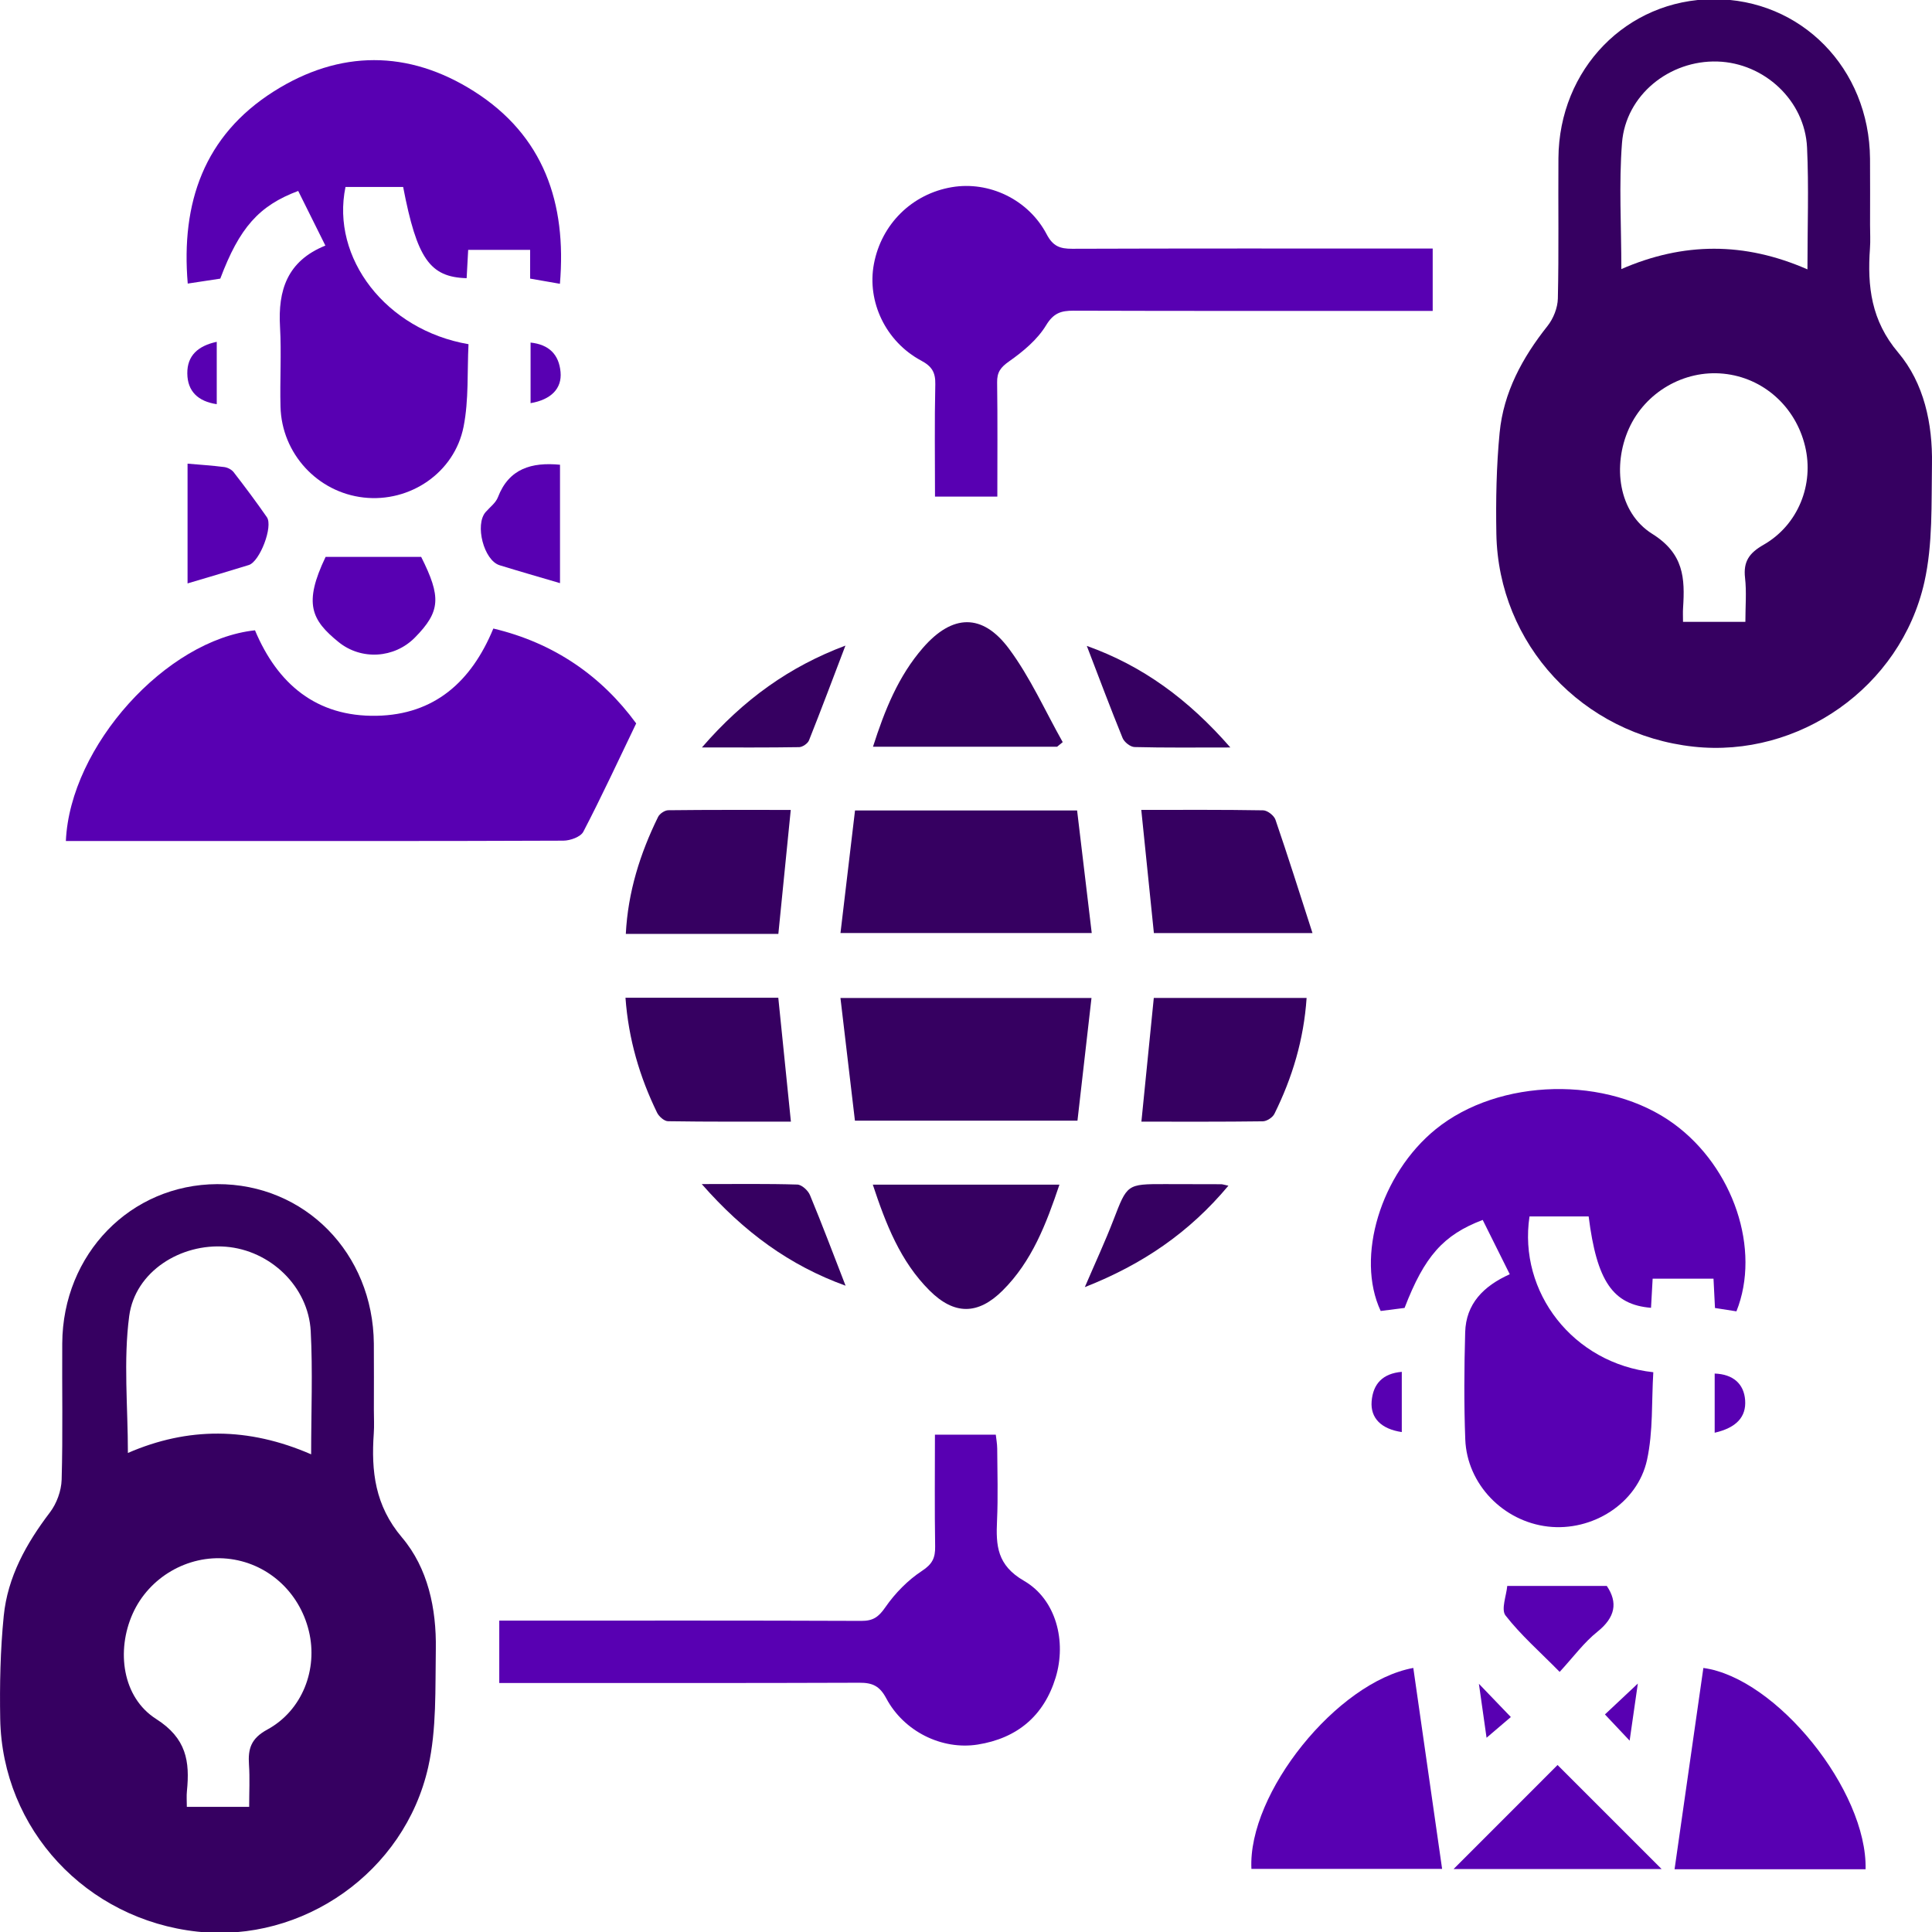
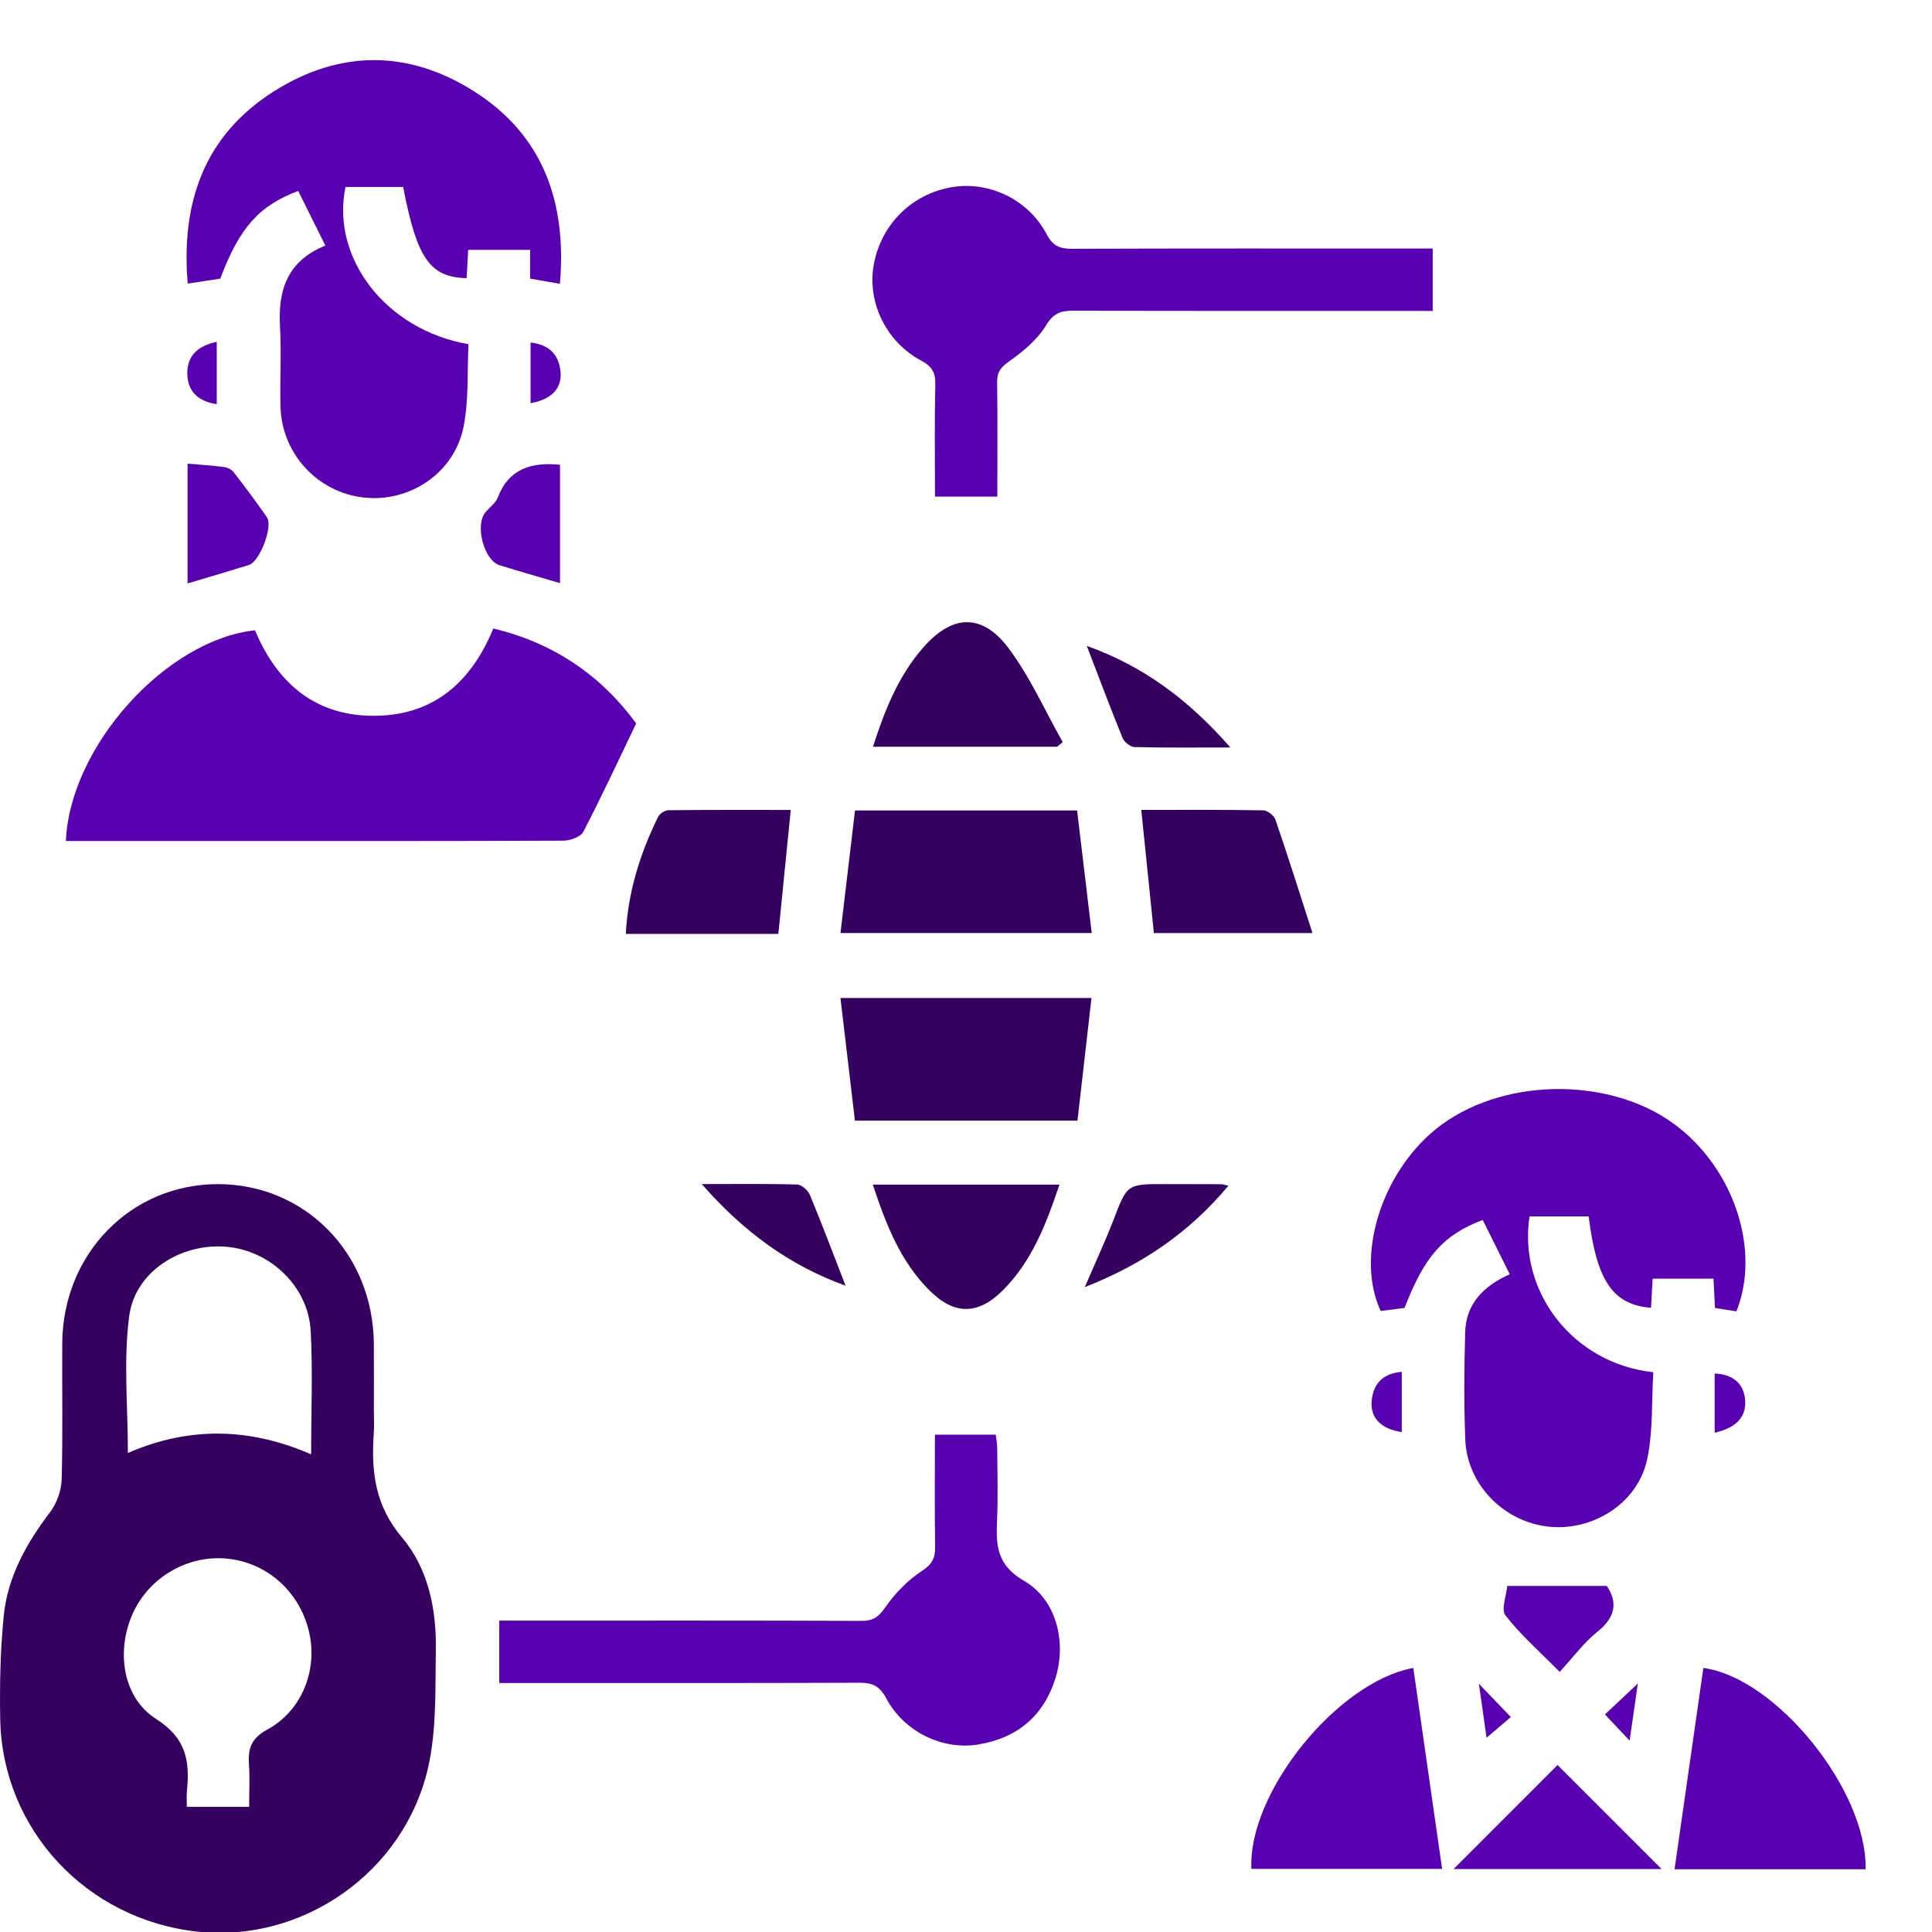
<svg xmlns="http://www.w3.org/2000/svg" version="1.1" id="report" x="0px" y="0px" viewBox="0 0 640.62 640.62" style="enable-background:new 0 0 640.62 640.62;" xml:space="preserve">
  <style type="text/css">
	.st0{fill:#360061;}
	.st1{fill:#5800B2;}
</style>
  <g>
-     <path class="st0" d="M629.41,116.9c-8.96-10.6-10.26-21.94-9.36-34.54c0.19-2.57,0.03-5.17,0.03-7.75c0-7.32,0.05-14.65-0.01-21.97   c-0.24-30-22.85-53.02-51.92-52.91c-28.73,0.11-51.22,23.13-51.4,52.77C516.64,68,516.91,83.5,516.56,99   c-0.07,3.08-1.49,6.65-3.43,9.09c-8.34,10.5-14.59,22-15.88,35.42c-1.07,11.1-1.28,22.34-1.08,33.5   c0.66,36.64,28.55,66.55,65.38,70.57c34.81,3.8,68.68-19.63,76.54-54.56c2.83-12.6,2.3-26.04,2.52-39.11   C640.84,140.5,637.99,127.06,629.41,116.9z M584.74,180.66c-4.75,2.72-6.73,5.55-6.11,10.97c0.53,4.63,0.11,9.38,0.11,14.56h-20.68   c0-1.73-0.08-3.18,0.02-4.61c0.64-9.85,0.28-18-10.22-24.56c-11.28-7.06-13.23-22.67-7.74-34.9c5.42-12.05,18.25-19.52,31.35-18.21   c13.15,1.3,23.91,10.87,27.07,24.07C601.57,160.58,596.28,174.07,584.74,180.66z M599.32,89.32c-20.94-9.17-41.15-9.04-61.71-0.1   c0-14.47-0.84-28.22,0.22-41.84c1.24-15.87,15.75-27.47,31.67-26.98c15.52,0.48,28.98,12.95,29.69,28.53   C599.8,62,599.32,75.13,599.32,89.32z" />
    <path class="st0" d="M133.29,509.8c-8.98-10.6-10.23-21.95-9.35-34.54c0.18-2.57,0.03-5.17,0.03-7.75c0-7.32,0.05-14.65-0.01-21.97   c-0.25-29.99-22.87-53.01-51.94-52.9c-28.73,0.12-51.2,23.15-51.38,52.79c-0.1,15.07,0.23,30.16-0.2,45.22   c-0.11,3.69-1.65,7.9-3.89,10.84c-7.83,10.3-14.02,21.37-15.31,34.32c-1.13,11.31-1.37,22.77-1.17,34.14   c0.66,36.63,28.57,66.55,65.39,70.55c34.83,3.79,68.67-19.64,76.53-54.58c2.83-12.6,2.3-26.05,2.52-39.11   C144.73,533.39,141.89,519.95,133.29,509.8z M88.63,573.5c-5.44,2.95-6.43,6.4-6.07,11.66c0.3,4.46,0.06,8.96,0.06,13.97H61.95   c0-1.94-0.14-3.6,0.03-5.24c0.99-9.85-0.14-17.5-10.21-23.91c-11.25-7.16-13.26-22.67-7.77-34.92   c5.4-12.05,18.22-19.53,31.33-18.24c13.14,1.29,23.92,10.85,27.09,24.04C105.47,553.47,100.28,567.16,88.63,573.5z M103.17,482.23   c-20.88-9.08-40.89-9.08-60.76-0.45c0-15.35-1.52-30.61,0.43-45.39c1.96-14.77,17.09-24.2,32.03-23   c14.72,1.17,27.38,13.19,28.16,28.01C103.73,454.67,103.17,468.01,103.17,482.23z" />
    <path class="st1" d="M475.06,82.41v20.68h-7.41c-37.23,0-74.46,0.05-111.68-0.07c-4.17-0.01-6.64,0.78-9.12,4.87   c-2.88,4.74-7.6,8.66-12.23,11.92c-2.83,1.99-4.05,3.6-3.99,7.01c0.18,12.46,0.07,24.92,0.07,37.85h-20.67   c0-12.42-0.18-24.83,0.1-37.24c0.08-3.95-1.11-5.94-4.69-7.86c-11.79-6.32-18.01-19.57-15.67-32.02   c2.47-13.24,12.66-23.27,25.87-25.49c12.29-2.07,25.34,4.05,31.42,15.63c2.09,3.98,4.42,4.81,8.45,4.8   c37.44-0.13,74.89-0.08,112.33-0.08H475.06z" />
    <path class="st1" d="M350.04,556.24c-3.9,12.75-12.8,20.16-25.86,22.23c-11.86,1.87-24.48-4.34-30.32-15.35   c-2.2-4.12-4.61-5.17-8.9-5.15c-37.22,0.14-74.45,0.08-111.67,0.08h-7.74v-20.68h7.1c37.65,0,75.31-0.06,112.96,0.09   c3.94,0.02,5.73-1.31,7.98-4.55c3.21-4.63,7.44-8.95,12.13-12.03c3.46-2.27,4.42-4.33,4.36-8.1c-0.2-12.23-0.07-24.46-0.07-37.07   h20.18c0.15,1.38,0.45,2.99,0.47,4.61c0.05,7.97,0.3,15.94-0.06,23.89c-0.38,8.3-0.01,14.79,8.95,19.97   C350.26,530.38,353.67,544.32,350.04,556.24z" />
    <g>
      <path class="st0" d="M362,309.37h-83.31c1.65-13.89,3.23-27.24,4.82-40.63h73.64C358.74,282.1,360.33,295.43,362,309.37z" />
      <path class="st0" d="M361.92,330.92c-1.58,13.78-3.1,27.11-4.65,40.67h-73.79c-1.57-13.33-3.15-26.68-4.8-40.67H361.92z" />
-       <path class="st0" d="M262.25,371.91c-13.7,0-27.23,0.08-40.74-0.13c-1.25-0.01-3-1.55-3.63-2.83    c-5.79-11.88-9.48-24.38-10.48-38.11h50.67C259.46,344.47,260.82,357.85,262.25,371.91z" />
      <path class="st0" d="M435.2,309.39h-52.59c-1.34-13.16-2.71-26.53-4.18-40.84c13.79,0,27.12-0.09,40.42,0.14    c1.42,0.03,3.6,1.73,4.07,3.11C427.07,283.91,430.92,296.12,435.2,309.39z" />
      <path class="st0" d="M262.2,268.56c-1.4,13.95-2.72,27.21-4.11,41.1h-50.58c0.71-13.89,4.73-26.61,10.7-38.79    c0.52-1.06,2.22-2.2,3.38-2.21C235.1,268.5,248.62,268.56,262.2,268.56z" />
-       <path class="st0" d="M433.25,330.9c-0.93,13.78-4.72,26.42-10.68,38.44c-0.6,1.2-2.51,2.45-3.84,2.47    c-13.31,0.18-26.62,0.11-40.26,0.11c1.4-13.96,2.74-27.34,4.11-41.02H433.25z" />
      <path class="st0" d="M351.29,392.81c-4.38,13.04-9.11,25.43-18.84,35.11c-8.18,8.14-16.05,8.14-24.21,0.01    c-9.72-9.68-14.5-22.05-18.83-35.12H351.29z" />
      <path class="st0" d="M352.38,246.08c-0.63,0.51-1.24,1.01-1.86,1.52h-61.05c3.88-12.13,8.42-23.44,16.61-32.84    c9.7-11.12,19.65-11.53,28.49,0.36C341.62,224.6,346.52,235.69,352.38,246.08z" />
      <path class="st0" d="M407.97,247.85c-11.74,0-21.75,0.12-31.77-0.14c-1.39-0.03-3.42-1.64-3.97-3    c-4.03-9.89-7.78-19.9-11.86-30.54C378.85,220.77,394.01,231.85,407.97,247.85z" />
      <path class="st0" d="M407.32,393.16c-13.02,15.58-28.5,26.11-47.61,33.63c3.46-8.07,6.72-15.08,9.5-22.29    c4.56-11.83,4.43-11.88,17.01-11.87c6.23,0,12.45,0.01,18.67,0.04C405.31,392.66,405.71,392.82,407.32,393.16z" />
      <path class="st0" d="M280.38,426.32c-18.53-6.7-33.68-17.73-47.69-33.7c11.7,0,21.7-0.15,31.7,0.16c1.47,0.05,3.56,1.97,4.19,3.51    C272.6,405.96,276.27,415.76,280.38,426.32z" />
-       <path class="st0" d="M280.33,214.07c-4.14,10.87-8.01,21.2-12.08,31.42c-0.42,1.05-2.14,2.23-3.27,2.25    c-10.21,0.17-20.41,0.1-32.23,0.1C246.64,231.8,261.9,220.98,280.33,214.07z" />
    </g>
    <g>
      <path class="st1" d="M210.95,239.87c-6.01,12.49-11.5,24.35-17.53,35.92c-0.89,1.72-4.34,2.95-6.61,2.96    c-41.56,0.17-83.1,0.12-124.66,0.12H21.84c1.38-31.49,33.29-66.72,62.71-69.87c7.46,17.79,20.37,28.73,40.34,28.34    c19.08-0.37,31.38-11.21,38.69-28.93C183.86,213.22,199.55,224.28,210.95,239.87z" />
      <path class="st1" d="M185.66,94.1c-3.33-0.58-6.42-1.11-9.88-1.72v-9.52h-20.54c-0.17,3.13-0.34,6.26-0.51,9.38    c-12.21-0.34-16.48-6.5-21.05-30.24h-19.12c-4.89,23.57,13.44,47.44,40.79,52.13c-0.46,9.03,0.13,18.41-1.63,27.33    c-3.03,15.36-17.86,25.24-33.14,23.51c-15.3-1.72-27.18-14.57-27.57-30.12c-0.23-8.82,0.34-17.69-0.16-26.48    c-0.7-12.05,2.32-21.8,15.04-26.94c-3.19-6.41-6.11-12.28-9.01-18.12c-13.04,4.89-19.48,12.2-25.84,29.08    c-3.48,0.53-7.04,1.07-10.79,1.64C59.98,67.25,67.66,44.96,90.8,30.3c21.79-13.79,44.62-13.83,66.38-0.02    C180.27,44.93,187.94,67.27,185.66,94.1z" />
-       <path class="st1" d="M137.59,211.39c-6.82,6.93-17.79,7.61-25.33,1.5c-9.01-7.3-11.7-12.77-4.29-28.24h31.68    C146.32,197.93,146.11,202.73,137.59,211.39z" />
      <path class="st1" d="M185.69,154.1v39.26c-6.99-2.06-13.53-3.93-20.04-5.94c-5.23-1.63-8.27-13.46-4.62-17.63    c1.41-1.61,3.36-3.04,4.08-4.93C168.77,155.32,176.32,153.21,185.69,154.1z" />
      <path class="st1" d="M82.51,187.35c-6.51,2.03-13.07,3.94-20.32,6.1v-39.71c4.22,0.37,8.22,0.62,12.18,1.13    c1.1,0.15,2.42,0.82,3.09,1.68c3.79,4.9,7.5,9.85,11.03,14.94C90.62,174.56,86.15,186.21,82.51,187.35z" />
      <path class="st1" d="M71.87,113.34v20.68c-6.24-0.93-9.7-4.29-9.76-10.18C62.04,117.91,65.66,114.68,71.87,113.34z" />
      <path class="st1" d="M175.93,133.68v-20.09c6.11,0.65,9.41,3.95,9.94,9.76C186.37,128.85,182.72,132.52,175.93,133.68z" />
    </g>
    <g>
      <path class="st1" d="M575.77,434.82c-2.49-0.39-4.59-0.72-7.11-1.11c-0.16-3.1-0.32-6.24-0.49-9.72h-20.18    c-0.19,3.38-0.36,6.52-0.54,9.66c-12.66-1.03-17.98-8.84-20.68-30.3h-19.61c-3.79,25.1,14.48,48.79,41.05,51.66    c-0.6,9.64-0.03,19.63-2.08,29.05c-3.16,14.51-18.21,23.85-32.9,22.12c-14.81-1.73-26.81-14.07-27.37-28.91    c-0.45-11.83-0.36-23.68-0.03-35.51c0.26-9.37,5.98-15.29,14.78-19.24c-3.15-6.32-6.07-12.18-8.97-18.01    c-13.06,4.96-19.31,12.05-25.91,29.18c-2.57,0.33-5.29,0.68-7.92,1.01c-8.37-17.92,0.04-45.45,18.21-60.23    c21.01-17.09,57.12-17.9,79.11-1.75C574.78,387.16,583.97,414.31,575.77,434.82z" />
-       <path class="st1" d="M618.6,619.81h-63.34c3.23-22.58,6.39-44.66,9.55-66.74C589.08,556.38,619.18,593.78,618.6,619.81z" />
+       <path class="st1" d="M618.6,619.81h-63.34c3.23-22.58,6.39-44.66,9.55-66.74C589.08,556.38,619.18,593.78,618.6,619.81" />
      <path class="st1" d="M478.18,619.69h-63.23c-1.25-25.07,28.35-61.97,53.68-66.63C471.79,575.14,474.95,597.19,478.18,619.69z" />
      <path class="st1" d="M550.97,619.75h-68.99c11.61-11.62,23.35-23.36,34.48-34.5C527.59,596.38,539.46,608.24,550.97,619.75z" />
      <path class="st1" d="M529.67,541.06c-4.46,3.56-7.94,8.35-12.51,13.31c-6.59-6.69-12.89-12.21-17.95-18.7    c-1.55-1.99,0.3-6.63,0.57-9.8h33.01C536.5,531.37,535.64,536.28,529.67,541.06z" />
      <path class="st1" d="M464.81,454.88v19.97c-6.76-0.99-10.44-4.6-10-10.18C455.28,458.85,458.49,455.42,464.81,454.88z" />
      <path class="st1" d="M568.56,475.07v-19.62c6.11,0.21,9.72,3.41,10.1,8.85C579.05,469.78,575.82,473.41,568.56,475.07z" />
      <path class="st1" d="M500.97,569.34c-1.88,1.6-4.67,3.98-8.05,6.87c-0.84-5.96-1.66-11.7-2.54-17.89    C494.05,562.14,497.21,565.43,500.97,569.34z" />
      <path class="st1" d="M543.08,558.24c-0.9,6.3-1.73,12.04-2.72,18.93c-3.34-3.55-5.75-6.11-8.19-8.69    C535.56,565.31,538.9,562.17,543.08,558.24z" />
    </g>
  </g>
</svg>